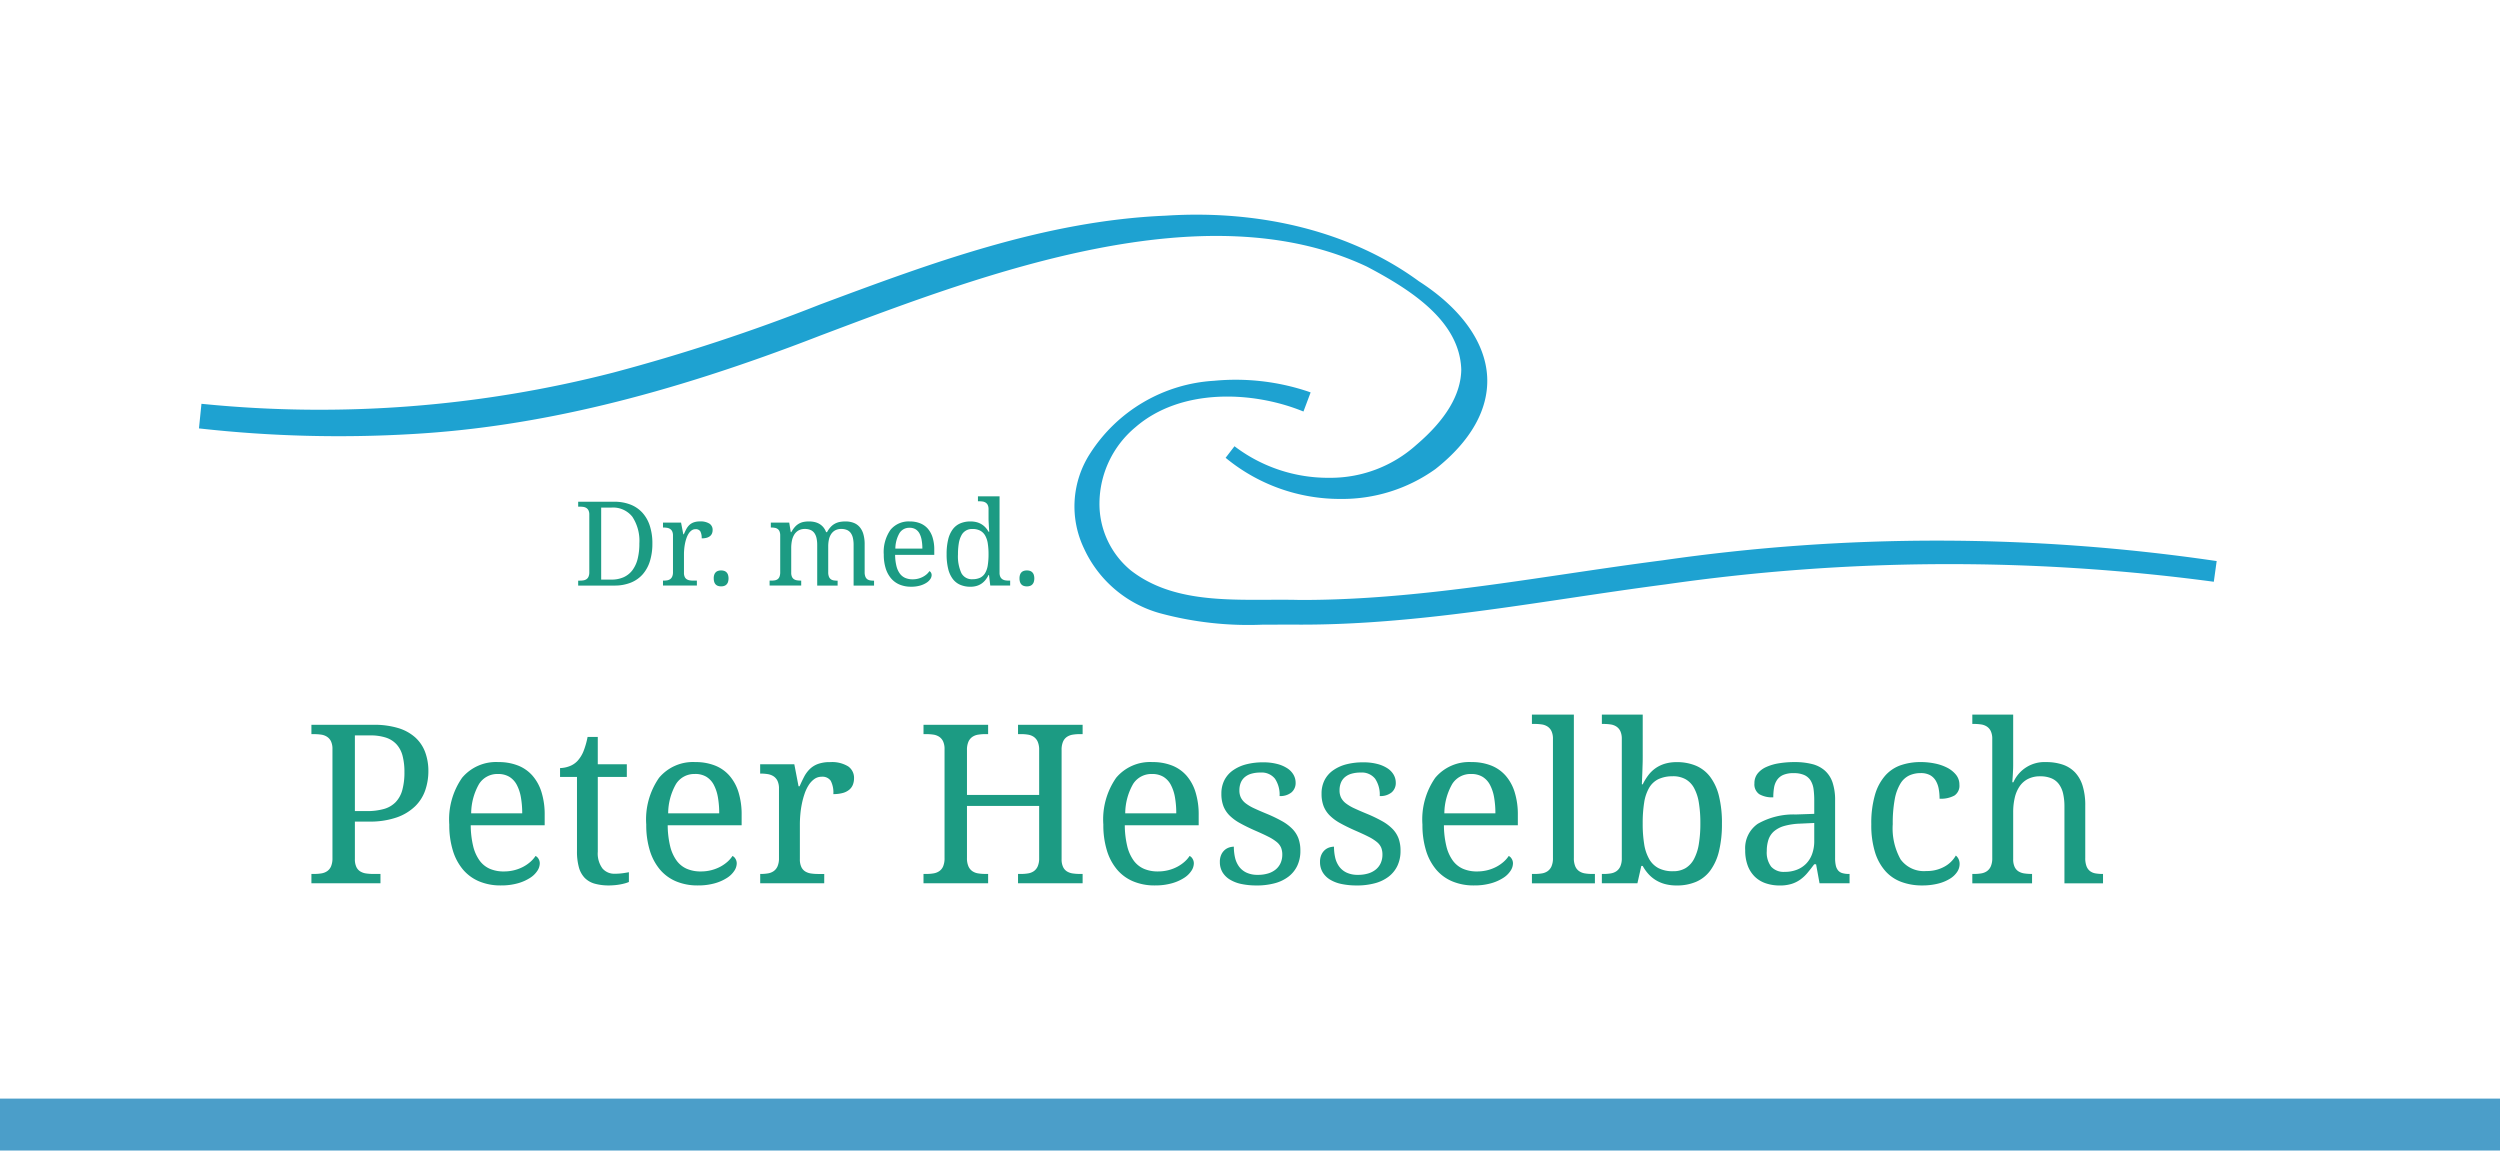
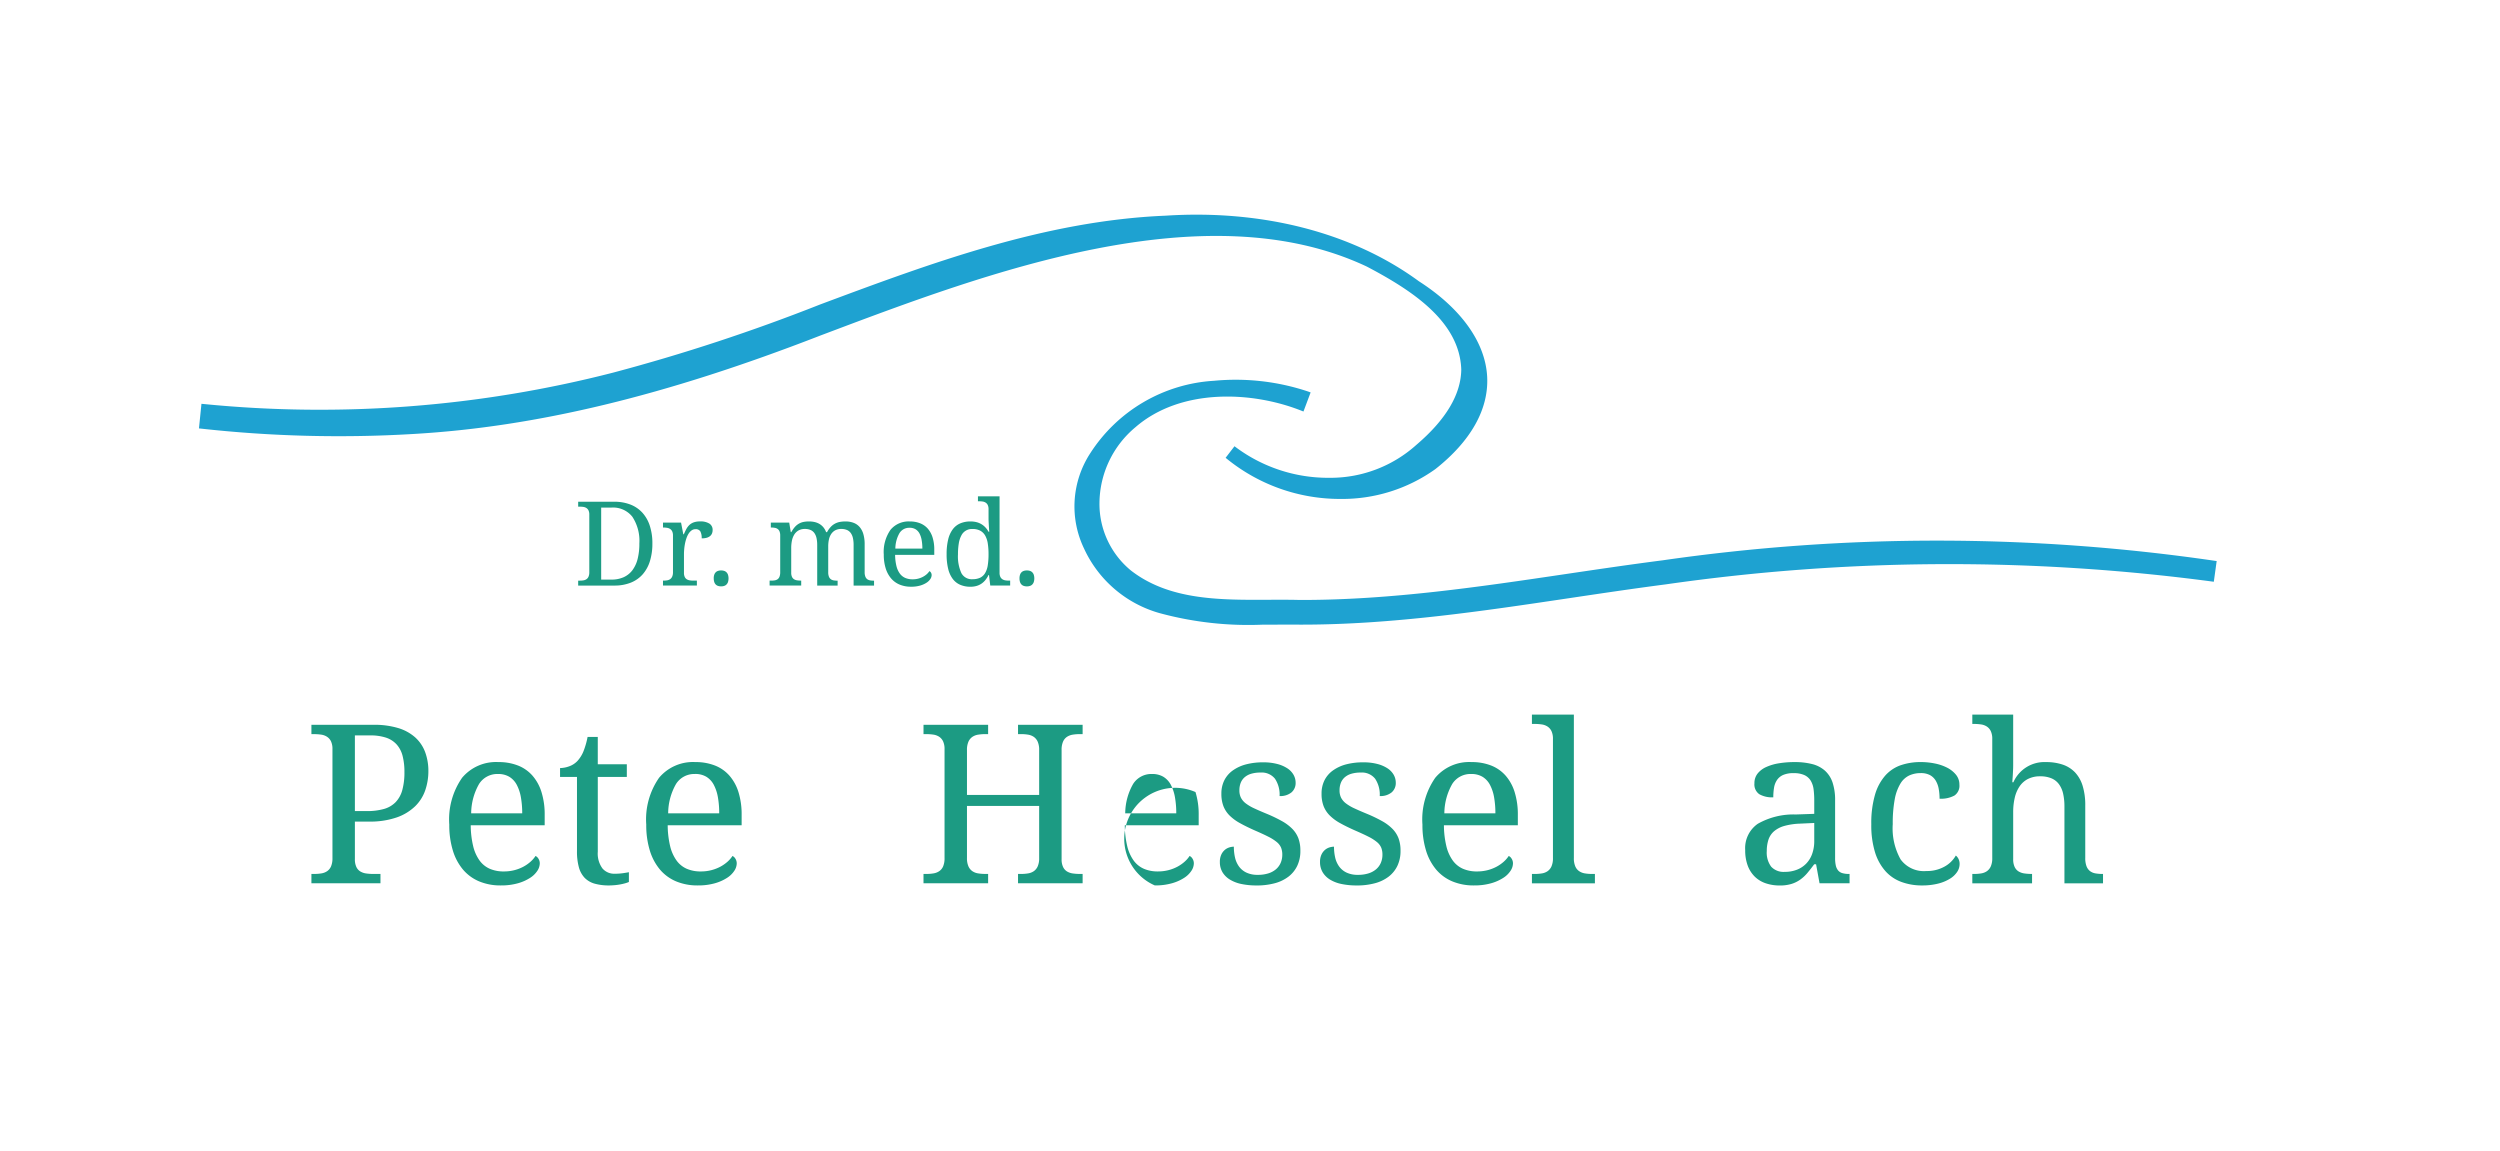
<svg xmlns="http://www.w3.org/2000/svg" width="289" height="133" viewBox="0 0 289 133">
  <defs>
    <clipPath id="clip-path">
      <rect id="Rechteck_11" data-name="Rechteck 11" width="207.112" height="19.748" fill="none" />
    </clipPath>
  </defs>
  <g id="logo-hesselbach" transform="translate(-2309 198)">
    <rect id="Rechteck_4" data-name="Rechteck 4" width="289" height="133" transform="translate(2309 -198)" fill="#fff" />
-     <rect id="Rechteck_7" data-name="Rechteck 7" width="289" height="6" transform="translate(2309 -71)" fill="#4b9ec9" />
    <g id="Gruppe_17" data-name="Gruppe 17">
      <g id="Gruppe_7" data-name="Gruppe 7" transform="translate(2332 -173.185)">
        <path id="Pfad_27" data-name="Pfad 27" d="M135,6c5.3,2.784,10.75,6.378,10.923,11.915-.04,2.877-1.787,5.8-5.2,8.705a14.841,14.841,0,0,1-9.9,3.8h-.308a17.863,17.863,0,0,1-10.585-3.482l-.223-.166-1.026,1.336.213.173a20.746,20.746,0,0,0,13.045,4.582,18.512,18.512,0,0,0,11-3.456c4.093-3.234,6.16-6.913,5.979-10.64-.195-3.989-3-7.924-7.893-11.066-7.652-5.614-18.05-8.308-29.267-7.583-14,.581-27.2,5.508-39.971,10.273a215.237,215.237,0,0,1-23.9,7.868A136.14,136.14,0,0,1,.567,21.892l-.279-.026L0,24.71l.279.029a144.959,144.959,0,0,0,24.35.624c14.29-.807,29.286-4.425,47.191-11.384l.731-.276C91.024,6.739,116.324-2.8,135,6" transform="translate(0 -0.001)" fill="#1ea2d1" />
        <path id="Pfad_28" data-name="Pfad 28" d="M221.22,37.787a222.244,222.244,0,0,0-63.779-.043c-3.727.479-7.5,1.039-11.154,1.58-9.948,1.477-20.229,3-30.5,3h-.3c-1.184-.031-2.426-.026-3.627-.02-5.626.025-11.449.051-15.875-3.389a9.963,9.963,0,0,1-3.633-7.809,11.522,11.522,0,0,1,4.17-8.76c5.19-4.491,13.355-4.195,19.144-1.912l.268.106.829-2.206-.274-.1A26.4,26.4,0,0,0,105.6,16.987a18.3,18.3,0,0,0-14.319,8.388,11.259,11.259,0,0,0-.7,11.031,13.7,13.7,0,0,0,8.7,7.434,39.205,39.205,0,0,0,11.889,1.343q.815,0,1.622-.006c.914,0,1.824-.007,2.724,0h.235c10.42,0,20.887-1.563,31.013-3.076,3.622-.541,7.368-1.1,11.056-1.579a230.537,230.537,0,0,1,63.072-.339l.278.036.331-2.392Z" transform="translate(11.746 2.216)" fill="#1ea2d1" />
        <path id="Pfad_29" data-name="Pfad 29" d="M34.678,34.166a6.789,6.789,0,0,1-.278,2.013,4.194,4.194,0,0,1-.828,1.531,3.636,3.636,0,0,1-1.379.975,5.057,5.057,0,0,1-1.936.341H26.1v-.57h.173a2.646,2.646,0,0,0,.434-.033.864.864,0,0,0,.354-.136.674.674,0,0,0,.239-.3,1.256,1.256,0,0,0,.086-.51V30.825a1.09,1.09,0,0,0-.089-.48.682.682,0,0,0-.242-.282.874.874,0,0,0-.354-.13,3.023,3.023,0,0,0-.428-.029H26.1v-.57h4.156a5.12,5.12,0,0,1,1.87.321,3.685,3.685,0,0,1,1.388.938,4.133,4.133,0,0,1,.865,1.518,6.524,6.524,0,0,1,.3,2.054m-4.739,4.17a3.4,3.4,0,0,0,1.415-.275,2.621,2.621,0,0,0,1.011-.805,3.649,3.649,0,0,0,.606-1.306,7.113,7.113,0,0,0,.2-1.784,5.058,5.058,0,0,0-.805-3.088,2.832,2.832,0,0,0-2.415-1.067H28.759v8.325Z" transform="translate(17.737 3.851)" fill="#1c9b83" />
        <path id="Pfad_30" data-name="Pfad 30" d="M38.685,38.76H34.767v-.57h.04a2.756,2.756,0,0,0,.434-.033.874.874,0,0,0,.352-.136.73.73,0,0,0,.239-.3,1.236,1.236,0,0,0,.089-.51V32.98a1.108,1.108,0,0,0-.089-.481.683.683,0,0,0-.242-.282.9.9,0,0,0-.355-.132,2.579,2.579,0,0,0-.428-.034h-.04v-.57h2.088l.258,1.346h.067q.132-.305.272-.574a1.9,1.9,0,0,1,.342-.471,1.43,1.43,0,0,1,.5-.318,2.07,2.07,0,0,1,.749-.117,1.9,1.9,0,0,1,1.1.259.843.843,0,0,1,.361.729,1.07,1.07,0,0,1-.069.391.77.77,0,0,1-.222.308,1.046,1.046,0,0,1-.391.2,2.114,2.114,0,0,1-.584.07,1.574,1.574,0,0,0-.158-.812.609.609,0,0,0-.558-.249.754.754,0,0,0-.45.143,1.355,1.355,0,0,0-.348.378,2.461,2.461,0,0,0-.251.541,4.8,4.8,0,0,0-.166.626,6,6,0,0,0-.089.64c-.018.212-.026.4-.026.577v2.134a1.092,1.092,0,0,0,.089.481.629.629,0,0,0,.242.275.933.933,0,0,0,.354.123,3.023,3.023,0,0,0,.428.029h.378Z" transform="translate(18.875 4.116)" fill="#1c9b83" />
        <path id="Pfad_33" data-name="Pfad 33" d="M52.6,37.275a1.266,1.266,0,0,1,.067-.441.715.715,0,0,1,.182-.282.683.683,0,0,1,.272-.152,1.141,1.141,0,0,1,.335-.046,1.122,1.122,0,0,1,.328.046.683.683,0,0,1,.272.152.76.76,0,0,1,.186.282,1.412,1.412,0,0,1,0,.879.756.756,0,0,1-.186.285.683.683,0,0,1-.272.152,1.122,1.122,0,0,1-.328.046,1.141,1.141,0,0,1-.335-.046A.683.683,0,0,1,52.852,38a.713.713,0,0,1-.182-.285,1.273,1.273,0,0,1-.067-.438" transform="translate(6.907 4.773)" fill="#1c9b83" />
        <path id="Pfad_34" data-name="Pfad 34" d="M61.962,38.19v.57H58.309v-.57h.18a2.585,2.585,0,0,0,.424-.033.785.785,0,0,0,.331-.136.661.661,0,0,0,.215-.3,1.41,1.41,0,0,0,.076-.51V32.98a1.214,1.214,0,0,0-.079-.481.653.653,0,0,0-.218-.282.781.781,0,0,0-.331-.132,2.408,2.408,0,0,0-.417-.034h-.04v-.57h2.127l.18,1.1h.066a3.025,3.025,0,0,1,.431-.62,1.851,1.851,0,0,1,.481-.378,1.787,1.787,0,0,1,.536-.186,3.489,3.489,0,0,1,.6-.05,2.89,2.89,0,0,1,.629.067,1.975,1.975,0,0,1,.554.212,1.736,1.736,0,0,1,.457.381,1.88,1.88,0,0,1,.328.574h.113a2.764,2.764,0,0,1,.443-.62,1.908,1.908,0,0,1,1.07-.563,3.728,3.728,0,0,1,.613-.05,2.6,2.6,0,0,1,.929.156,1.736,1.736,0,0,1,.7.477,2.168,2.168,0,0,1,.438.825,4.17,4.17,0,0,1,.152,1.2v3.208a1.353,1.353,0,0,0,.08.51.684.684,0,0,0,.218.3.785.785,0,0,0,.331.136,2.52,2.52,0,0,0,.417.033h.04v.57H68.02V34.073a3.671,3.671,0,0,0-.076-.789A1.593,1.593,0,0,0,67.7,32.7a1.065,1.065,0,0,0-.44-.361,1.617,1.617,0,0,0-.663-.122,1.444,1.444,0,0,0-.713.162,1.314,1.314,0,0,0-.467.441,1.88,1.88,0,0,0-.256.643,3.787,3.787,0,0,0-.076.776v2.976a1.356,1.356,0,0,0,.079.51.684.684,0,0,0,.218.3.785.785,0,0,0,.331.136,2.545,2.545,0,0,0,.419.033h.04v.57h-2.36V34.073a3.667,3.667,0,0,0-.077-.789,1.612,1.612,0,0,0-.244-.584,1.076,1.076,0,0,0-.441-.361,1.614,1.614,0,0,0-.663-.122,1.432,1.432,0,0,0-.746.179,1.4,1.4,0,0,0-.488.484,2.15,2.15,0,0,0-.265.7,4.232,4.232,0,0,0-.08.835v2.863a1.091,1.091,0,0,0,.091.481.64.64,0,0,0,.241.275.945.945,0,0,0,.355.123,3.023,3.023,0,0,0,.428.029Z" transform="translate(7.657 4.116)" fill="#1c9b83" />
        <path id="Pfad_35" data-name="Pfad 35" d="M73.123,38.893a3.371,3.371,0,0,1-1.321-.248,2.611,2.611,0,0,1-.99-.726,3.308,3.308,0,0,1-.621-1.17,5.3,5.3,0,0,1-.215-1.575,4.46,4.46,0,0,1,.782-2.863,2.711,2.711,0,0,1,2.226-.962,3.207,3.207,0,0,1,1.18.206,2.308,2.308,0,0,1,.89.613,2.812,2.812,0,0,1,.559,1.015,4.565,4.565,0,0,1,.2,1.408v.622H71.287a5.707,5.707,0,0,0,.15,1.276,2.484,2.484,0,0,0,.391.879,1.536,1.536,0,0,0,.626.507,2.107,2.107,0,0,0,.856.163,2.532,2.532,0,0,0,.652-.08,2.463,2.463,0,0,0,.546-.212,2.184,2.184,0,0,0,.436-.3,1.727,1.727,0,0,0,.307-.354.429.429,0,0,1,.178.165.546.546,0,0,1,.081.3.839.839,0,0,1-.145.44,1.476,1.476,0,0,1-.446.434,2.727,2.727,0,0,1-.744.331,3.726,3.726,0,0,1-1.052.132m-.164-6.814a1.317,1.317,0,0,0-1.164.613,3.649,3.649,0,0,0-.48,1.793h3.122a5.448,5.448,0,0,0-.081-.981,2.548,2.548,0,0,0-.25-.763,1.282,1.282,0,0,0-.455-.491,1.312,1.312,0,0,0-.692-.172" transform="translate(9.188 4.116)" fill="#1c9b83" />
        <path id="Pfad_36" data-name="Pfad 36" d="M82.516,37.606a1.1,1.1,0,0,0,.089.481.7.7,0,0,0,.242.282.873.873,0,0,0,.354.129,2.863,2.863,0,0,0,.428.029h.113v.57h-2.3l-.146-1.22h-.053a3.11,3.11,0,0,1-.348.56,2.059,2.059,0,0,1-.447.424,2.013,2.013,0,0,1-.57.273,2.5,2.5,0,0,1-.716.1,2.98,2.98,0,0,1-1.187-.223,2.14,2.14,0,0,1-.868-.682,3.176,3.176,0,0,1-.531-1.17,6.921,6.921,0,0,1-.179-1.685,7.036,7.036,0,0,1,.179-1.7,3.21,3.21,0,0,1,.531-1.18,2.129,2.129,0,0,1,.868-.686,2.981,2.981,0,0,1,1.187-.222,2.708,2.708,0,0,1,.709.086,2.146,2.146,0,0,1,.574.245,2.116,2.116,0,0,1,.454.378,2.51,2.51,0,0,1,.345.483h.079c-.014-.221-.026-.429-.04-.622-.009-.169-.018-.335-.027-.5s-.012-.288-.012-.368V30.275a1.108,1.108,0,0,0-.089-.481.682.682,0,0,0-.242-.282.88.88,0,0,0-.355-.13,3.023,3.023,0,0,0-.428-.029h-.112v-.57h2.5Zm-3.122.756a1.994,1.994,0,0,0,.885-.175,1.368,1.368,0,0,0,.57-.534,2.551,2.551,0,0,0,.305-.9,8.072,8.072,0,0,0,.089-1.28,7.873,7.873,0,0,0-.089-1.252,2.658,2.658,0,0,0-.305-.912,1.451,1.451,0,0,0-.574-.56,1.878,1.878,0,0,0-.895-.192,1.363,1.363,0,0,0-1.283.756,2.933,2.933,0,0,0-.294.919,7.527,7.527,0,0,0-.093,1.256,4.657,4.657,0,0,0,.39,2.161,1.359,1.359,0,0,0,1.293.716" transform="translate(10.032 3.779)" fill="#1c9b83" />
        <path id="Pfad_37" data-name="Pfad 37" d="M83.845,37.275a1.266,1.266,0,0,1,.067-.441.715.715,0,0,1,.182-.282.683.683,0,0,1,.272-.152,1.141,1.141,0,0,1,.335-.046,1.122,1.122,0,0,1,.328.046.683.683,0,0,1,.272.152.76.76,0,0,1,.186.282,1.412,1.412,0,0,1,0,.879A.756.756,0,0,1,85.3,38a.683.683,0,0,1-.272.152,1.122,1.122,0,0,1-.328.046,1.141,1.141,0,0,1-.335-.046A.683.683,0,0,1,84.094,38a.713.713,0,0,1-.182-.285,1.273,1.273,0,0,1-.067-.438" transform="translate(11.01 4.773)" fill="#1c9b83" />
      </g>
      <g id="Gruppe_16" data-name="Gruppe 16" transform="translate(2345 -115.391)">
        <g id="Gruppe_13" data-name="Gruppe 13" transform="translate(0 0)" clip-path="url(#clip-path)">
          <path id="Pfad_53" data-name="Pfad 53" d="M0,19.237V18.159H.326a5.033,5.033,0,0,0,.821-.063,1.631,1.631,0,0,0,.67-.257,1.29,1.29,0,0,0,.452-.558,2.373,2.373,0,0,0,.163-.964V3.737a2.075,2.075,0,0,0-.169-.908A1.3,1.3,0,0,0,1.8,2.3a1.655,1.655,0,0,0-.67-.245,5.578,5.578,0,0,0-.808-.056H0V.918H7.2a9.509,9.509,0,0,1,2.807.37,5.21,5.21,0,0,1,1.967,1.065,4.32,4.32,0,0,1,1.159,1.685A6.214,6.214,0,0,1,13.52,6.28a6.794,6.794,0,0,1-.357,2.193,4.737,4.737,0,0,1-1.171,1.86,5.8,5.8,0,0,1-2.13,1.291,9.4,9.4,0,0,1-3.221.482H5.025v4.336a2.071,2.071,0,0,0,.169.908,1.205,1.205,0,0,0,.457.52,1.75,1.75,0,0,0,.671.232,5.578,5.578,0,0,0,.808.056h.852v1.078Zm5.025-8.345H6.39a7.089,7.089,0,0,0,1.993-.244,3.028,3.028,0,0,0,1.354-.79,3.252,3.252,0,0,0,.77-1.4,7.654,7.654,0,0,0,.245-2.075,7.345,7.345,0,0,0-.213-1.873,3.147,3.147,0,0,0-.689-1.322A2.882,2.882,0,0,0,8.615,2.4a5.822,5.822,0,0,0-1.849-.257H5.025Z" transform="translate(0 0.26)" fill="#1c9b83" />
          <path id="Pfad_54" data-name="Pfad 54" d="M18.373,18.536a6.35,6.35,0,0,1-2.5-.47A4.957,4.957,0,0,1,14,16.695a6.23,6.23,0,0,1-1.171-2.212,9.991,9.991,0,0,1-.408-2.975A8.428,8.428,0,0,1,13.9,6.094a5.117,5.117,0,0,1,4.21-1.817,6.054,6.054,0,0,1,2.23.389,4.336,4.336,0,0,1,1.68,1.159,5.239,5.239,0,0,1,1.059,1.917,8.656,8.656,0,0,1,.37,2.662v1.178H14.9a10.6,10.6,0,0,0,.282,2.412,4.725,4.725,0,0,0,.739,1.66,2.908,2.908,0,0,0,1.184.958,3.985,3.985,0,0,0,1.617.307,4.825,4.825,0,0,0,1.233-.15,4.687,4.687,0,0,0,1.034-.4,4.276,4.276,0,0,0,.821-.571,3.322,3.322,0,0,0,.583-.67.8.8,0,0,1,.332.313,1.006,1.006,0,0,1,.157.563,1.6,1.6,0,0,1-.276.834,2.772,2.772,0,0,1-.839.82,5.178,5.178,0,0,1-1.41.627,6.984,6.984,0,0,1-1.986.25M18.06,5.655a2.49,2.49,0,0,0-2.2,1.159,6.943,6.943,0,0,0-.908,3.39h5.9A10.565,10.565,0,0,0,20.7,8.35a4.825,4.825,0,0,0-.477-1.441,2.391,2.391,0,0,0-.857-.928,2.474,2.474,0,0,0-1.31-.326" transform="translate(3.516 1.211)" fill="#1c9b83" />
          <path id="Pfad_55" data-name="Pfad 55" d="M28.717,17.825a6.7,6.7,0,0,0,.852-.05c.259-.032.522-.076.789-.126v1.128a3.037,3.037,0,0,1-.426.15c-.174.05-.366.095-.57.132s-.42.068-.645.087-.439.032-.639.032a6.014,6.014,0,0,1-1.68-.207,2.6,2.6,0,0,1-1.152-.671,2.858,2.858,0,0,1-.671-1.228,6.846,6.846,0,0,1-.218-1.867V6.635H22.4V5.609a3.213,3.213,0,0,0,1.021-.189,2.453,2.453,0,0,0,.984-.626,3.742,3.742,0,0,0,.707-1.134,9.373,9.373,0,0,0,.471-1.647h1.178V5.17h3.358V6.635H26.763v8.647A2.9,2.9,0,0,0,27.3,17.21a1.783,1.783,0,0,0,1.422.615" transform="translate(6.342 0.57)" fill="#1c9b83" />
          <path id="Pfad_56" data-name="Pfad 56" d="M36.118,18.536a6.356,6.356,0,0,1-2.5-.47,4.967,4.967,0,0,1-1.873-1.372,6.25,6.25,0,0,1-1.171-2.212,9.992,9.992,0,0,1-.407-2.975,8.421,8.421,0,0,1,1.479-5.413,5.115,5.115,0,0,1,4.209-1.817,6.054,6.054,0,0,1,2.23.389,4.327,4.327,0,0,1,1.68,1.159,5.259,5.259,0,0,1,1.06,1.917,8.658,8.658,0,0,1,.368,2.662v1.178H32.646a10.671,10.671,0,0,0,.282,2.412,4.726,4.726,0,0,0,.74,1.66,2.891,2.891,0,0,0,1.184.958,3.978,3.978,0,0,0,1.615.307,4.818,4.818,0,0,0,1.233-.15,4.723,4.723,0,0,0,1.035-.4,4.357,4.357,0,0,0,.821-.571,3.355,3.355,0,0,0,.581-.67.8.8,0,0,1,.332.313,1.006,1.006,0,0,1,.157.563,1.589,1.589,0,0,1-.276.834,2.772,2.772,0,0,1-.839.82,5.151,5.151,0,0,1-1.409.627,7,7,0,0,1-1.986.25M35.805,5.655a2.489,2.489,0,0,0-2.2,1.159A6.915,6.915,0,0,0,32.7,10.2h5.9a10.442,10.442,0,0,0-.15-1.854,4.862,4.862,0,0,0-.476-1.441,2.4,2.4,0,0,0-.857-.928,2.474,2.474,0,0,0-1.31-.326" transform="translate(8.54 1.211)" fill="#1c9b83" />
-           <path id="Pfad_57" data-name="Pfad 57" d="M47.835,18.286h-7.4V17.208H40.5a4.873,4.873,0,0,0,.821-.063,1.582,1.582,0,0,0,.663-.257,1.333,1.333,0,0,0,.452-.557,2.311,2.311,0,0,0,.169-.965V7.359a2.075,2.075,0,0,0-.169-.908,1.315,1.315,0,0,0-.458-.532,1.739,1.739,0,0,0-.67-.25,5.063,5.063,0,0,0-.808-.063H40.43V4.527h3.947l.489,2.544h.124q.25-.575.515-1.084A3.538,3.538,0,0,1,46.15,5.1a2.687,2.687,0,0,1,.946-.6,3.965,3.965,0,0,1,1.415-.219,3.6,3.6,0,0,1,2.086.489,1.6,1.6,0,0,1,.684,1.378,2.029,2.029,0,0,1-.132.739,1.441,1.441,0,0,1-.42.583,1.986,1.986,0,0,1-.739.376,3.96,3.96,0,0,1-1.1.132,2.96,2.96,0,0,0-.3-1.535,1.15,1.15,0,0,0-1.052-.471,1.435,1.435,0,0,0-.852.269,2.547,2.547,0,0,0-.658.715,4.636,4.636,0,0,0-.476,1.021,9.127,9.127,0,0,0-.313,1.184,11.035,11.035,0,0,0-.169,1.209c-.035.4-.05.765-.05,1.091v4.034a2.067,2.067,0,0,0,.169.908,1.208,1.208,0,0,0,.457.521,1.764,1.764,0,0,0,.67.231,5.427,5.427,0,0,0,.808.056h.715Z" transform="translate(11.445 1.211)" fill="#1c9b83" />
          <path id="Pfad_58" data-name="Pfad 58" d="M66.073,19.237V18.159h.339a4.868,4.868,0,0,0,.82-.063,1.588,1.588,0,0,0,.665-.257,1.331,1.331,0,0,0,.45-.557,2.311,2.311,0,0,0,.169-.965V10.3H60.171v6.015a2.311,2.311,0,0,0,.169.965,1.333,1.333,0,0,0,.452.557,1.583,1.583,0,0,0,.67.257,4.9,4.9,0,0,0,.815.063h.339v1.078H55.146V18.159h.326a4.873,4.873,0,0,0,.821-.063,1.631,1.631,0,0,0,.67-.257,1.277,1.277,0,0,0,.452-.557,2.384,2.384,0,0,0,.163-.965V3.737a2.075,2.075,0,0,0-.169-.908,1.314,1.314,0,0,0-.457-.532,1.668,1.668,0,0,0-.671-.245,5.578,5.578,0,0,0-.808-.056h-.326V.918h7.469V1.995h-.339a5.193,5.193,0,0,0-.815.063,1.637,1.637,0,0,0-.67.258,1.349,1.349,0,0,0-.452.557,2.315,2.315,0,0,0-.169.965V9.025h8.345V3.837a2.315,2.315,0,0,0-.169-.965,1.347,1.347,0,0,0-.45-.557,1.642,1.642,0,0,0-.665-.258,5.151,5.151,0,0,0-.82-.063h-.339V.918H73.54V1.995h-.326a5.151,5.151,0,0,0-.82.063,1.7,1.7,0,0,0-.671.258,1.3,1.3,0,0,0-.45.557,2.389,2.389,0,0,0-.163.965V16.442a2.067,2.067,0,0,0,.169.908,1.216,1.216,0,0,0,.457.521,1.763,1.763,0,0,0,.671.231,5.4,5.4,0,0,0,.807.056h.326v1.078Z" transform="translate(15.611 0.26)" fill="#1c9b83" />
-           <path id="Pfad_59" data-name="Pfad 59" d="M77.3,18.536a6.35,6.35,0,0,1-2.5-.47,4.957,4.957,0,0,1-1.873-1.372,6.229,6.229,0,0,1-1.171-2.212,9.991,9.991,0,0,1-.408-2.975,8.428,8.428,0,0,1,1.479-5.413,5.117,5.117,0,0,1,4.21-1.817,6.054,6.054,0,0,1,2.23.389,4.337,4.337,0,0,1,1.68,1.159A5.239,5.239,0,0,1,82,7.741a8.656,8.656,0,0,1,.37,2.662v1.178H73.828a10.6,10.6,0,0,0,.282,2.412,4.725,4.725,0,0,0,.739,1.66,2.908,2.908,0,0,0,1.184.958,3.985,3.985,0,0,0,1.617.307,4.825,4.825,0,0,0,1.233-.15,4.687,4.687,0,0,0,1.034-.4,4.276,4.276,0,0,0,.821-.571,3.323,3.323,0,0,0,.583-.67.8.8,0,0,1,.332.313,1.006,1.006,0,0,1,.157.563,1.6,1.6,0,0,1-.276.834,2.772,2.772,0,0,1-.839.82,5.178,5.178,0,0,1-1.41.627,6.983,6.983,0,0,1-1.986.25M76.986,5.655a2.49,2.49,0,0,0-2.2,1.159,6.943,6.943,0,0,0-.908,3.39h5.9a10.565,10.565,0,0,0-.15-1.854,4.825,4.825,0,0,0-.477-1.441,2.391,2.391,0,0,0-.857-.928,2.474,2.474,0,0,0-1.31-.326" transform="translate(20.198 1.211)" fill="#1c9b83" />
+           <path id="Pfad_59" data-name="Pfad 59" d="M77.3,18.536A5.239,5.239,0,0,1,82,7.741a8.656,8.656,0,0,1,.37,2.662v1.178H73.828a10.6,10.6,0,0,0,.282,2.412,4.725,4.725,0,0,0,.739,1.66,2.908,2.908,0,0,0,1.184.958,3.985,3.985,0,0,0,1.617.307,4.825,4.825,0,0,0,1.233-.15,4.687,4.687,0,0,0,1.034-.4,4.276,4.276,0,0,0,.821-.571,3.323,3.323,0,0,0,.583-.67.8.8,0,0,1,.332.313,1.006,1.006,0,0,1,.157.563,1.6,1.6,0,0,1-.276.834,2.772,2.772,0,0,1-.839.82,5.178,5.178,0,0,1-1.41.627,6.983,6.983,0,0,1-1.986.25M76.986,5.655a2.49,2.49,0,0,0-2.2,1.159,6.943,6.943,0,0,0-.908,3.39h5.9a10.565,10.565,0,0,0-.15-1.854,4.825,4.825,0,0,0-.477-1.441,2.391,2.391,0,0,0-.857-.928,2.474,2.474,0,0,0-1.31-.326" transform="translate(20.198 1.211)" fill="#1c9b83" />
          <path id="Pfad_60" data-name="Pfad 60" d="M86.08,18.532a8.291,8.291,0,0,1-1.748-.169A4.144,4.144,0,0,1,83,17.849,2.527,2.527,0,0,1,82.147,17a2.274,2.274,0,0,1-.3-1.184,1.942,1.942,0,0,1,.169-.858,1.619,1.619,0,0,1,.413-.545,1.511,1.511,0,0,1,.526-.282,1.871,1.871,0,0,1,.508-.081,5.583,5.583,0,0,0,.137,1.265,2.818,2.818,0,0,0,.464,1.034,2.248,2.248,0,0,0,.858.7,2.986,2.986,0,0,0,1.309.257,3.96,3.96,0,0,0,1.215-.169,2.513,2.513,0,0,0,.884-.476,2.044,2.044,0,0,0,.545-.739,2.361,2.361,0,0,0,.187-.946,2.122,2.122,0,0,0-.144-.821,1.725,1.725,0,0,0-.5-.645,5.211,5.211,0,0,0-.971-.615q-.614-.312-1.541-.713-.989-.439-1.722-.846a5.366,5.366,0,0,1-1.21-.884,3.154,3.154,0,0,1-.715-1.084,3.947,3.947,0,0,1-.237-1.446,3.391,3.391,0,0,1,.344-1.554,3.124,3.124,0,0,1,.984-1.134,4.684,4.684,0,0,1,1.529-.7A7.678,7.678,0,0,1,86.857,4.3a6.244,6.244,0,0,1,1.617.189,3.909,3.909,0,0,1,1.178.507,2.193,2.193,0,0,1,.715.752,1.854,1.854,0,0,1,.237.908,1.41,1.41,0,0,1-.482,1.121,2.021,2.021,0,0,1-1.372.42,3.3,3.3,0,0,0-.532-2,1.949,1.949,0,0,0-1.673-.715,3.64,3.64,0,0,0-1.115.15,2.034,2.034,0,0,0-.758.426,1.684,1.684,0,0,0-.432.652,2.408,2.408,0,0,0-.137.828,1.9,1.9,0,0,0,.176.846,1.942,1.942,0,0,0,.557.658,5.1,5.1,0,0,0,.991.583c.4.187.892.4,1.459.633a16.468,16.468,0,0,1,1.742.839,5.262,5.262,0,0,1,1.2.9,3.163,3.163,0,0,1,.7,1.1,4.1,4.1,0,0,1,.225,1.415,3.976,3.976,0,0,1-.363,1.754,3.45,3.45,0,0,1-1.028,1.26,4.5,4.5,0,0,1-1.6.758,7.945,7.945,0,0,1-2.073.25" transform="translate(23.17 1.217)" fill="#1c9b83" />
          <path id="Pfad_61" data-name="Pfad 61" d="M95.1,18.532a8.291,8.291,0,0,1-1.748-.169,4.144,4.144,0,0,1-1.334-.513A2.527,2.527,0,0,1,91.171,17a2.274,2.274,0,0,1-.3-1.184,1.942,1.942,0,0,1,.169-.858,1.619,1.619,0,0,1,.413-.545,1.511,1.511,0,0,1,.526-.282,1.871,1.871,0,0,1,.508-.081,5.583,5.583,0,0,0,.137,1.265,2.818,2.818,0,0,0,.464,1.034,2.248,2.248,0,0,0,.858.7,2.986,2.986,0,0,0,1.309.257,3.959,3.959,0,0,0,1.215-.169,2.512,2.512,0,0,0,.884-.476,2.044,2.044,0,0,0,.545-.739,2.36,2.36,0,0,0,.187-.946,2.122,2.122,0,0,0-.144-.821,1.725,1.725,0,0,0-.5-.645,5.21,5.21,0,0,0-.971-.615q-.614-.312-1.541-.713-.989-.439-1.722-.846A5.365,5.365,0,0,1,92,10.449a3.154,3.154,0,0,1-.715-1.084,3.947,3.947,0,0,1-.237-1.446,3.391,3.391,0,0,1,.344-1.554,3.124,3.124,0,0,1,.984-1.134,4.684,4.684,0,0,1,1.529-.7A7.678,7.678,0,0,1,95.881,4.3a6.244,6.244,0,0,1,1.617.189,3.909,3.909,0,0,1,1.178.507,2.193,2.193,0,0,1,.715.752,1.854,1.854,0,0,1,.237.908,1.41,1.41,0,0,1-.482,1.121,2.021,2.021,0,0,1-1.372.42,3.3,3.3,0,0,0-.532-2,1.949,1.949,0,0,0-1.673-.715,3.64,3.64,0,0,0-1.115.15,2.034,2.034,0,0,0-.758.426,1.684,1.684,0,0,0-.432.652,2.409,2.409,0,0,0-.137.828,1.9,1.9,0,0,0,.176.846,1.942,1.942,0,0,0,.557.658,5.1,5.1,0,0,0,.991.583c.4.187.892.4,1.459.633a16.466,16.466,0,0,1,1.742.839,5.262,5.262,0,0,1,1.2.9,3.163,3.163,0,0,1,.7,1.1,4.1,4.1,0,0,1,.225,1.415,3.976,3.976,0,0,1-.363,1.754,3.45,3.45,0,0,1-1.028,1.26,4.5,4.5,0,0,1-1.6.758,7.945,7.945,0,0,1-2.073.25" transform="translate(25.724 1.217)" fill="#1c9b83" />
          <path id="Pfad_62" data-name="Pfad 62" d="M106.049,18.536a6.35,6.35,0,0,1-2.5-.47,4.957,4.957,0,0,1-1.873-1.372,6.23,6.23,0,0,1-1.171-2.212,9.991,9.991,0,0,1-.408-2.975,8.428,8.428,0,0,1,1.479-5.413,5.117,5.117,0,0,1,4.21-1.817,6.054,6.054,0,0,1,2.23.389,4.337,4.337,0,0,1,1.68,1.159,5.239,5.239,0,0,1,1.059,1.917,8.656,8.656,0,0,1,.37,2.662v1.178h-8.545a10.6,10.6,0,0,0,.282,2.412,4.725,4.725,0,0,0,.739,1.66,2.908,2.908,0,0,0,1.184.958,3.985,3.985,0,0,0,1.617.307,4.825,4.825,0,0,0,1.233-.15,4.687,4.687,0,0,0,1.034-.4,4.276,4.276,0,0,0,.821-.571,3.322,3.322,0,0,0,.583-.67.8.8,0,0,1,.332.313,1.006,1.006,0,0,1,.157.563,1.6,1.6,0,0,1-.276.834,2.772,2.772,0,0,1-.839.82,5.178,5.178,0,0,1-1.41.627,6.983,6.983,0,0,1-1.986.25m-.313-12.881a2.49,2.49,0,0,0-2.2,1.159,6.943,6.943,0,0,0-.908,3.39h5.9a10.564,10.564,0,0,0-.15-1.854,4.825,4.825,0,0,0-.477-1.441,2.391,2.391,0,0,0-.857-.928,2.474,2.474,0,0,0-1.31-.326" transform="translate(28.337 1.211)" fill="#1c9b83" />
          <path id="Pfad_63" data-name="Pfad 63" d="M110.287,18.419a5.022,5.022,0,0,0,.821-.063,1.582,1.582,0,0,0,.663-.257,1.337,1.337,0,0,0,.452-.558,2.3,2.3,0,0,0,.169-.965V2.819a2.071,2.071,0,0,0-.169-.908,1.3,1.3,0,0,0-.458-.532,1.655,1.655,0,0,0-.67-.245,5.578,5.578,0,0,0-.808-.056h-.326V0h4.849V16.576a2.376,2.376,0,0,0,.163.965,1.281,1.281,0,0,0,.452.558,1.631,1.631,0,0,0,.67.257,5.021,5.021,0,0,0,.821.063h.326V19.5h-7.28V18.419Z" transform="translate(31.129 0.001)" fill="#1c9b83" />
-           <path id="Pfad_64" data-name="Pfad 64" d="M130.143,12.594A13.116,13.116,0,0,1,129.8,15.8a6.156,6.156,0,0,1-1.008,2.23,4.019,4.019,0,0,1-1.641,1.3,5.621,5.621,0,0,1-2.243.42,5.106,5.106,0,0,1-1.341-.163,4.007,4.007,0,0,1-1.084-.463,3.921,3.921,0,0,1-.852-.715,4.969,4.969,0,0,1-.645-.915h-.163l-.45,2.005h-4.11V18.42h.2a5.005,5.005,0,0,0,.82-.063,1.6,1.6,0,0,0,.665-.257,1.347,1.347,0,0,0,.452-.558,2.325,2.325,0,0,0,.168-.965V2.82a2.091,2.091,0,0,0-.168-.908,1.3,1.3,0,0,0-.458-.532,1.637,1.637,0,0,0-.67-.245,5.6,5.6,0,0,0-.808-.056h-.2V0h4.723V4.712c0,.294,0,.629-.013,1.009s-.021.745-.037,1.1c-.017.4-.033.815-.05,1.241h.1a6.388,6.388,0,0,1,.652-1.065,3.766,3.766,0,0,1,.839-.808,3.823,3.823,0,0,1,1.078-.515,4.742,4.742,0,0,1,1.354-.181,5.644,5.644,0,0,1,2.243.42A4.057,4.057,0,0,1,128.789,7.2,6.107,6.107,0,0,1,129.8,9.41a12.921,12.921,0,0,1,.345,3.183M124.467,7.13a3.766,3.766,0,0,0-1.673.332,2.539,2.539,0,0,0-1.071,1.009,4.906,4.906,0,0,0-.57,1.7,15.067,15.067,0,0,0-.169,2.419,14.7,14.7,0,0,0,.169,2.369,5.051,5.051,0,0,0,.576,1.728,2.7,2.7,0,0,0,1.078,1.059,3.555,3.555,0,0,0,1.686.358,2.756,2.756,0,0,0,1.446-.358,2.685,2.685,0,0,0,.978-1.059,5.582,5.582,0,0,0,.558-1.735,14.444,14.444,0,0,0,.174-2.388,14.3,14.3,0,0,0-.174-2.387,5.275,5.275,0,0,0-.558-1.7,2.565,2.565,0,0,0-.989-1.015,2.96,2.96,0,0,0-1.46-.339" transform="translate(32.912 0.001)" fill="#1c9b83" />
          <path id="Pfad_65" data-name="Pfad 65" d="M134.771,5.556a2.924,2.924,0,0,0-1.2.207,1.667,1.667,0,0,0-.713.583,2.217,2.217,0,0,0-.345.889,6.6,6.6,0,0,0-.087,1.115,2.971,2.971,0,0,1-1.623-.363,1.379,1.379,0,0,1-.558-1.254,1.771,1.771,0,0,1,.364-1.127,2.65,2.65,0,0,1,1-.758,5.673,5.673,0,0,1,1.473-.432,11.139,11.139,0,0,1,1.791-.139,8.126,8.126,0,0,1,2.055.232,3.5,3.5,0,0,1,1.465.758,3.227,3.227,0,0,1,.884,1.372,6.364,6.364,0,0,1,.294,2.073v6.654a3.783,3.783,0,0,0,.087.889,1.338,1.338,0,0,0,.276.565,1.01,1.01,0,0,0,.5.3,2.663,2.663,0,0,0,.733.089h.076v1.077h-3.471l-.4-2.2h-.213q-.4.539-.776.989a4.455,4.455,0,0,1-.828.778,3.553,3.553,0,0,1-1.021.507,4.513,4.513,0,0,1-1.372.182,4.983,4.983,0,0,1-1.585-.245,3.338,3.338,0,0,1-1.266-.752,3.475,3.475,0,0,1-.833-1.278,5.012,5.012,0,0,1-.3-1.823,3.421,3.421,0,0,1,1.452-3.032,8.342,8.342,0,0,1,4.4-1.078l2.13-.074V8.713a10.007,10.007,0,0,0-.074-1.272,2.592,2.592,0,0,0-.326-1,1.689,1.689,0,0,0-.721-.652,2.879,2.879,0,0,0-1.259-.231m-3.108,9.009a2.71,2.71,0,0,0,.508,1.8,1.947,1.947,0,0,0,1.572.6,3.785,3.785,0,0,0,1.41-.25,3.008,3.008,0,0,0,1.078-.715,3.117,3.117,0,0,0,.683-1.128,4.336,4.336,0,0,0,.237-1.478v-2.08l-1.641.076a7.774,7.774,0,0,0-1.823.268,3.166,3.166,0,0,0-1.184.615,2.209,2.209,0,0,0-.645.971,4.189,4.189,0,0,0-.194,1.328" transform="translate(36.567 1.211)" fill="#1c9b83" />
          <path id="Pfad_66" data-name="Pfad 66" d="M146.389,18.537a6.8,6.8,0,0,1-2.356-.4,4.615,4.615,0,0,1-1.854-1.246,5.894,5.894,0,0,1-1.21-2.186,10.578,10.578,0,0,1-.432-3.227,11.735,11.735,0,0,1,.432-3.44,5.794,5.794,0,0,1,1.2-2.224,4.289,4.289,0,0,1,1.817-1.191,7.119,7.119,0,0,1,2.262-.35,8.282,8.282,0,0,1,1.6.157,5.516,5.516,0,0,1,1.435.482,3.186,3.186,0,0,1,1.039.82,1.794,1.794,0,0,1,.4,1.16,1.362,1.362,0,0,1-.576,1.252,3.246,3.246,0,0,1-1.717.364,6.354,6.354,0,0,0-.1-1.141,2.827,2.827,0,0,0-.345-.946,1.776,1.776,0,0,0-.663-.64,2.209,2.209,0,0,0-1.071-.231,3.142,3.142,0,0,0-1.334.276,2.417,2.417,0,0,0-1.021.952,5.366,5.366,0,0,0-.652,1.817,15.11,15.11,0,0,0-.226,2.856,7.328,7.328,0,0,0,.908,4.073A3.328,3.328,0,0,0,146.9,16.87a4.166,4.166,0,0,0,2.08-.5,3.357,3.357,0,0,0,1.329-1.291,1.2,1.2,0,0,1,.313.4,1.339,1.339,0,0,1,.124.6,1.639,1.639,0,0,1-.275.878,2.625,2.625,0,0,1-.821.789,4.8,4.8,0,0,1-1.36.57,7.357,7.357,0,0,1-1.9.219" transform="translate(39.785 1.212)" fill="#1c9b83" />
          <path id="Pfad_67" data-name="Pfad 67" d="M156.544,18.419V19.5h-6.906V18.419h.2a5.01,5.01,0,0,0,.821-.063,1.6,1.6,0,0,0,.665-.257,1.344,1.344,0,0,0,.45-.558,2.3,2.3,0,0,0,.169-.965V2.819a2.071,2.071,0,0,0-.169-.908,1.306,1.306,0,0,0-.457-.532,1.654,1.654,0,0,0-.671-.245,5.578,5.578,0,0,0-.808-.056h-.2V0h4.724V5.638c0,.235,0,.479-.013.733s-.022.491-.037.708c-.017.25-.035.5-.05.739h.124a3.914,3.914,0,0,1,3.772-2.33,5.915,5.915,0,0,1,1.936.294,3.549,3.549,0,0,1,1.422.9,3.981,3.981,0,0,1,.878,1.56,7.587,7.587,0,0,1,.3,2.269v6.064a2.591,2.591,0,0,0,.15.965,1.279,1.279,0,0,0,.413.558,1.432,1.432,0,0,0,.627.257,4.575,4.575,0,0,0,.789.063h.074V19.5h-4.46V10.638a6.693,6.693,0,0,0-.15-1.492,2.955,2.955,0,0,0-.482-1.1,2.083,2.083,0,0,0-.871-.683,3.337,3.337,0,0,0-1.315-.232,3.035,3.035,0,0,0-1.384.3,2.584,2.584,0,0,0-.965.839,3.861,3.861,0,0,0-.571,1.315,7.275,7.275,0,0,0-.187,1.71V16.7a2.071,2.071,0,0,0,.169.908,1.214,1.214,0,0,0,.457.52,1.742,1.742,0,0,0,.671.232,5.573,5.573,0,0,0,.807.056Z" transform="translate(42.362 0.001)" fill="#1c9b83" />
        </g>
      </g>
    </g>
  </g>
</svg>